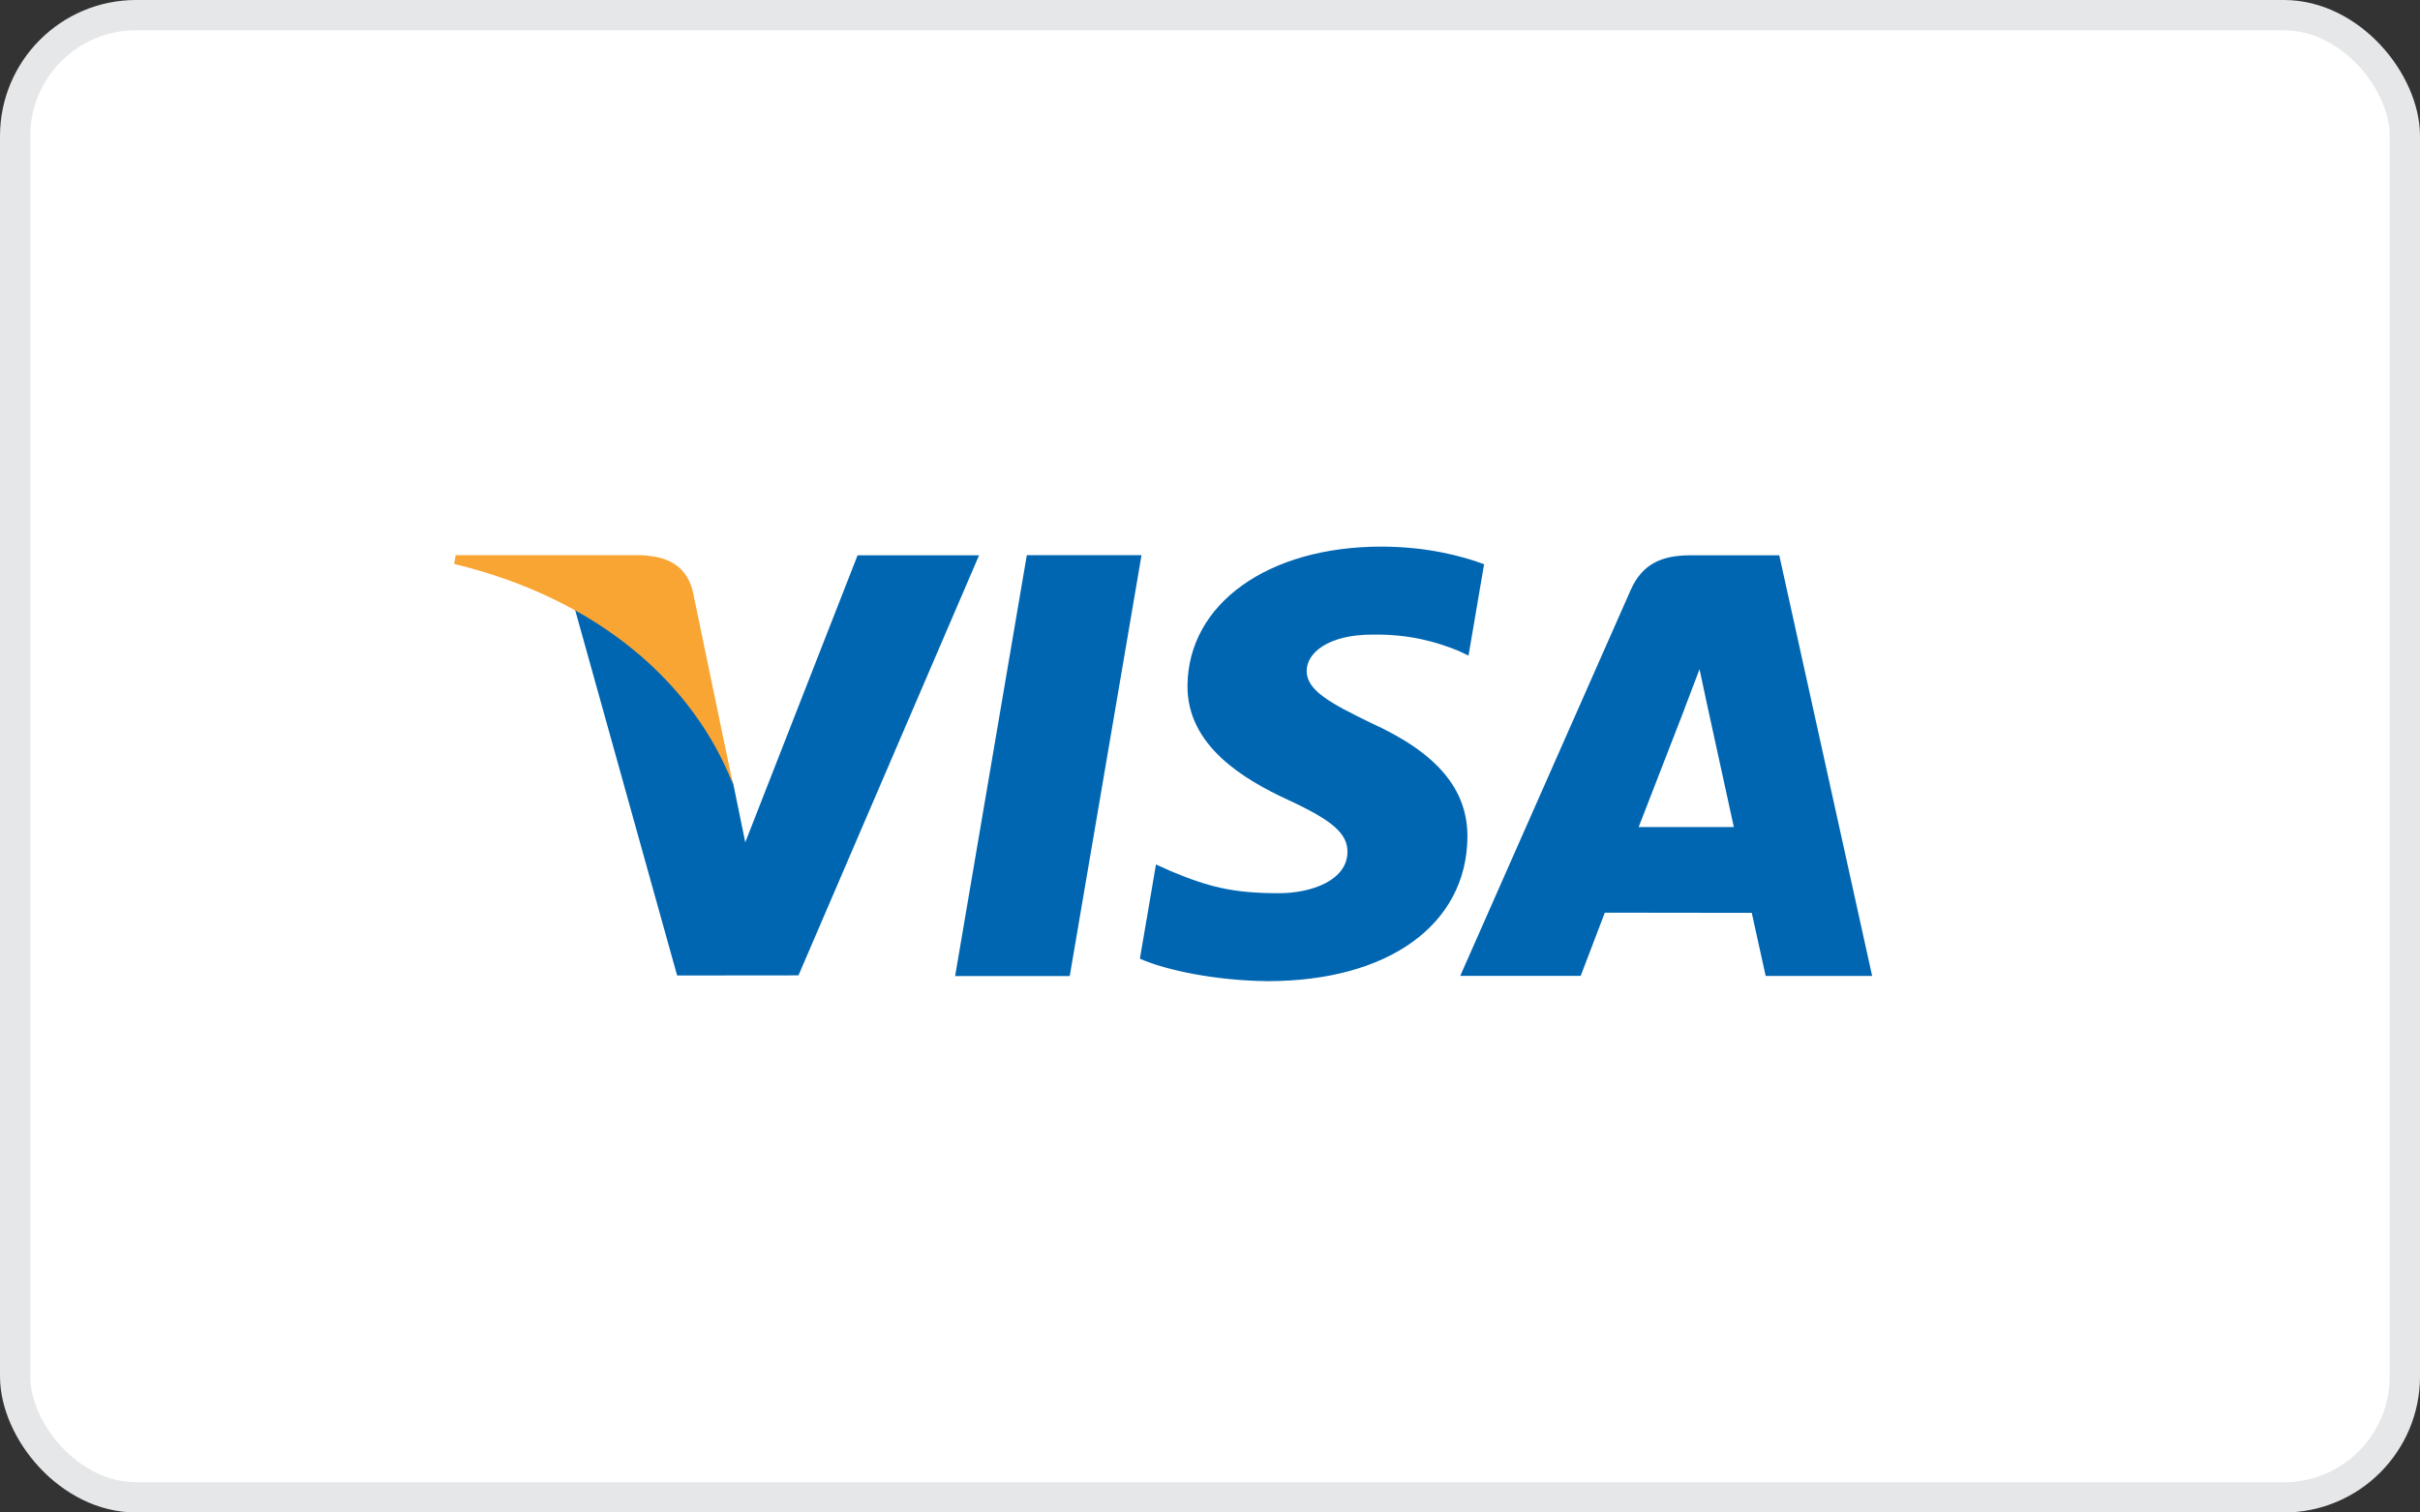
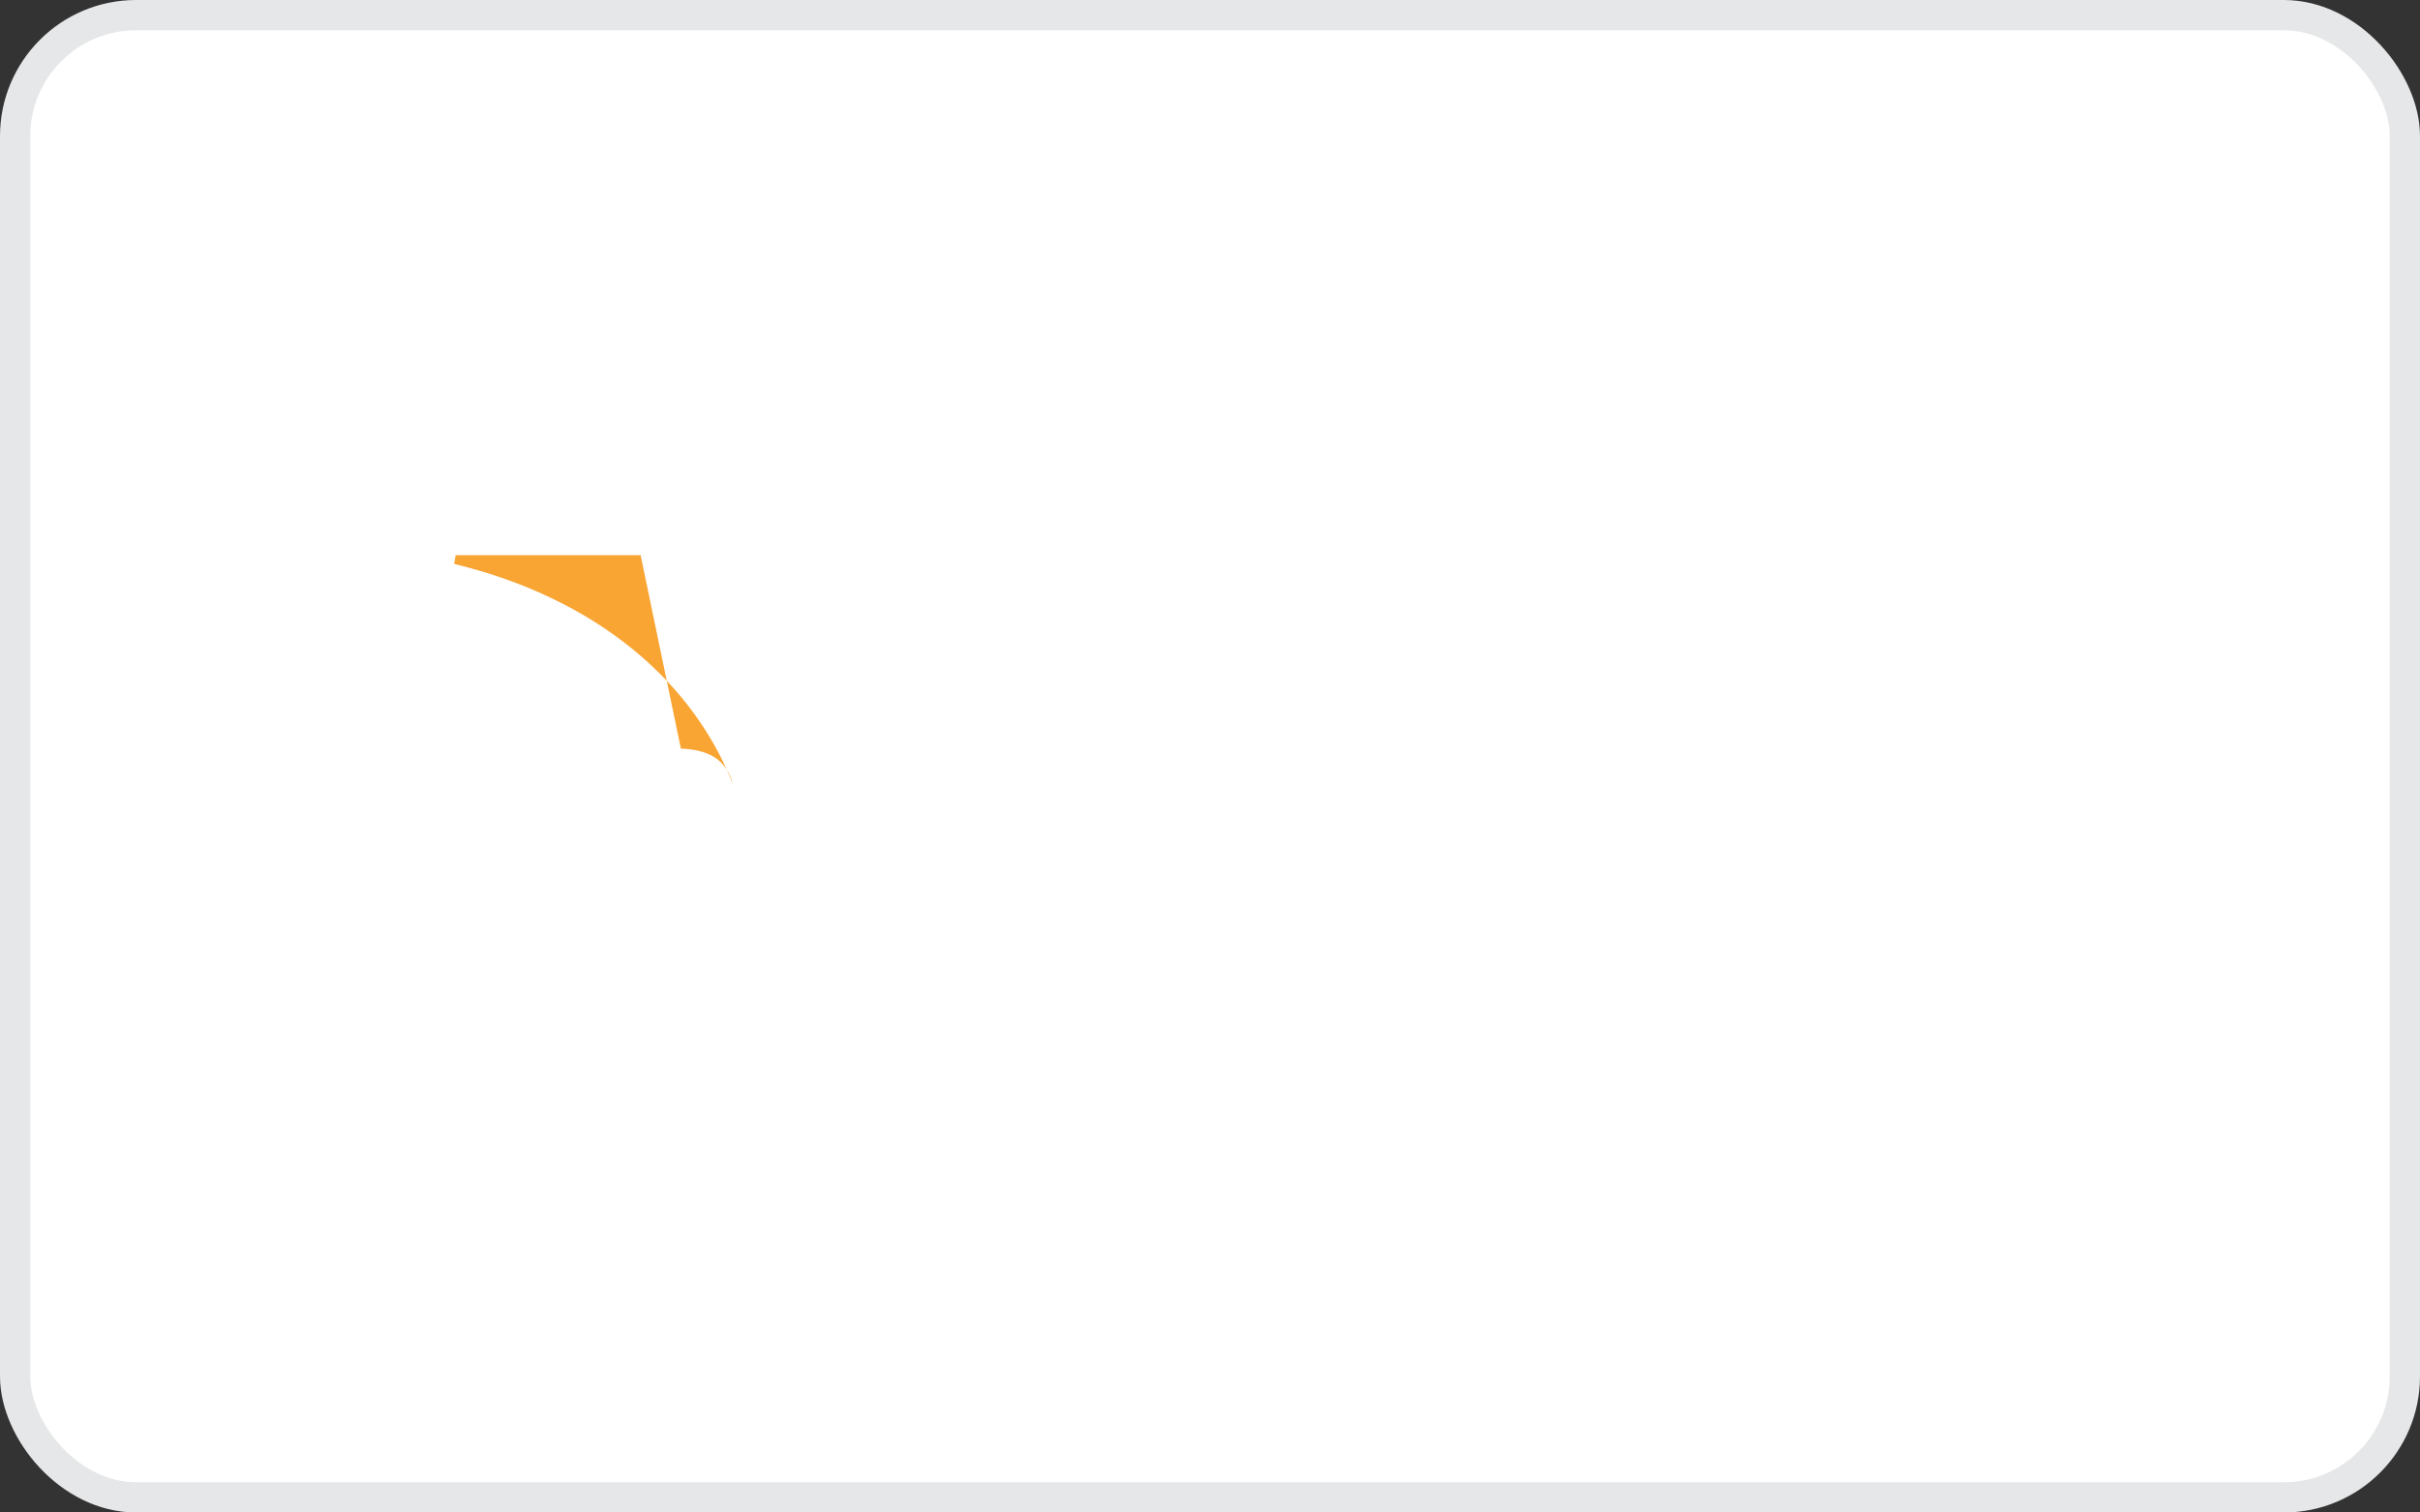
<svg xmlns="http://www.w3.org/2000/svg" width="80" height="50" fill="none" fill-rule="evenodd">
  <rect width="100%" height="100%" fill="#333333" stroke="none" />
  <rect x=".5" y=".5" width="79" height="49" rx="4" fill="#fff" stroke="#e6e7e8" />
  <g fill-rule="nonzero">
-     <path d="M31.574 32.267l2.37-13.913h3.792l-2.373 13.913h-3.79zm17.492-13.613c-.75-.282-1.93-.584-3.4-.584-3.747 0-6.387 1.887-6.41 4.592-.02 2 1.885 3.115 3.323 3.78 1.476.682 1.972 1.117 1.965 1.726-.01.933-1.18 1.36-2.27 1.36-1.518 0-2.324-.21-3.57-.73l-.49-.22-.532 3.115c.886.39 2.524.725 4.224.742 3.986 0 6.574-1.866 6.604-4.754.014-1.583-.996-2.787-3.184-3.78-1.326-.644-2.137-1.073-2.13-1.725 0-.578.687-1.197 2.172-1.197 1.24-.02 2.138.25 2.838.533l.34.16.514-3.015m9.76-.3h-2.93c-.908 0-1.587.248-1.986 1.154l-5.632 12.75h3.982l.798-2.09 4.857.006.46 2.085h3.52l-3.07-13.904zm-4.65 8.984l1.51-3.89c-.022.037.31-.806.503-1.328l.256 1.2.878 4.018h-3.148zm-25.82-8.984l-3.713 9.488-.396-1.928c-.69-2.223-2.845-4.63-5.252-5.837l3.395 12.168 4.012-.004 5.97-13.887h-4.017" fill="#0066b2" />
-     <path d="M21.178 18.353h-6.115l-.048.29c4.758 1.152 7.905 3.935 9.213 7.28l-1.33-6.394c-.23-.88-.895-1.144-1.72-1.175" fill="#f9a533" />
+     <path d="M21.178 18.353h-6.115l-.048.29c4.758 1.152 7.905 3.935 9.213 7.28c-.23-.88-.895-1.144-1.72-1.175" fill="#f9a533" />
  </g>
</svg>